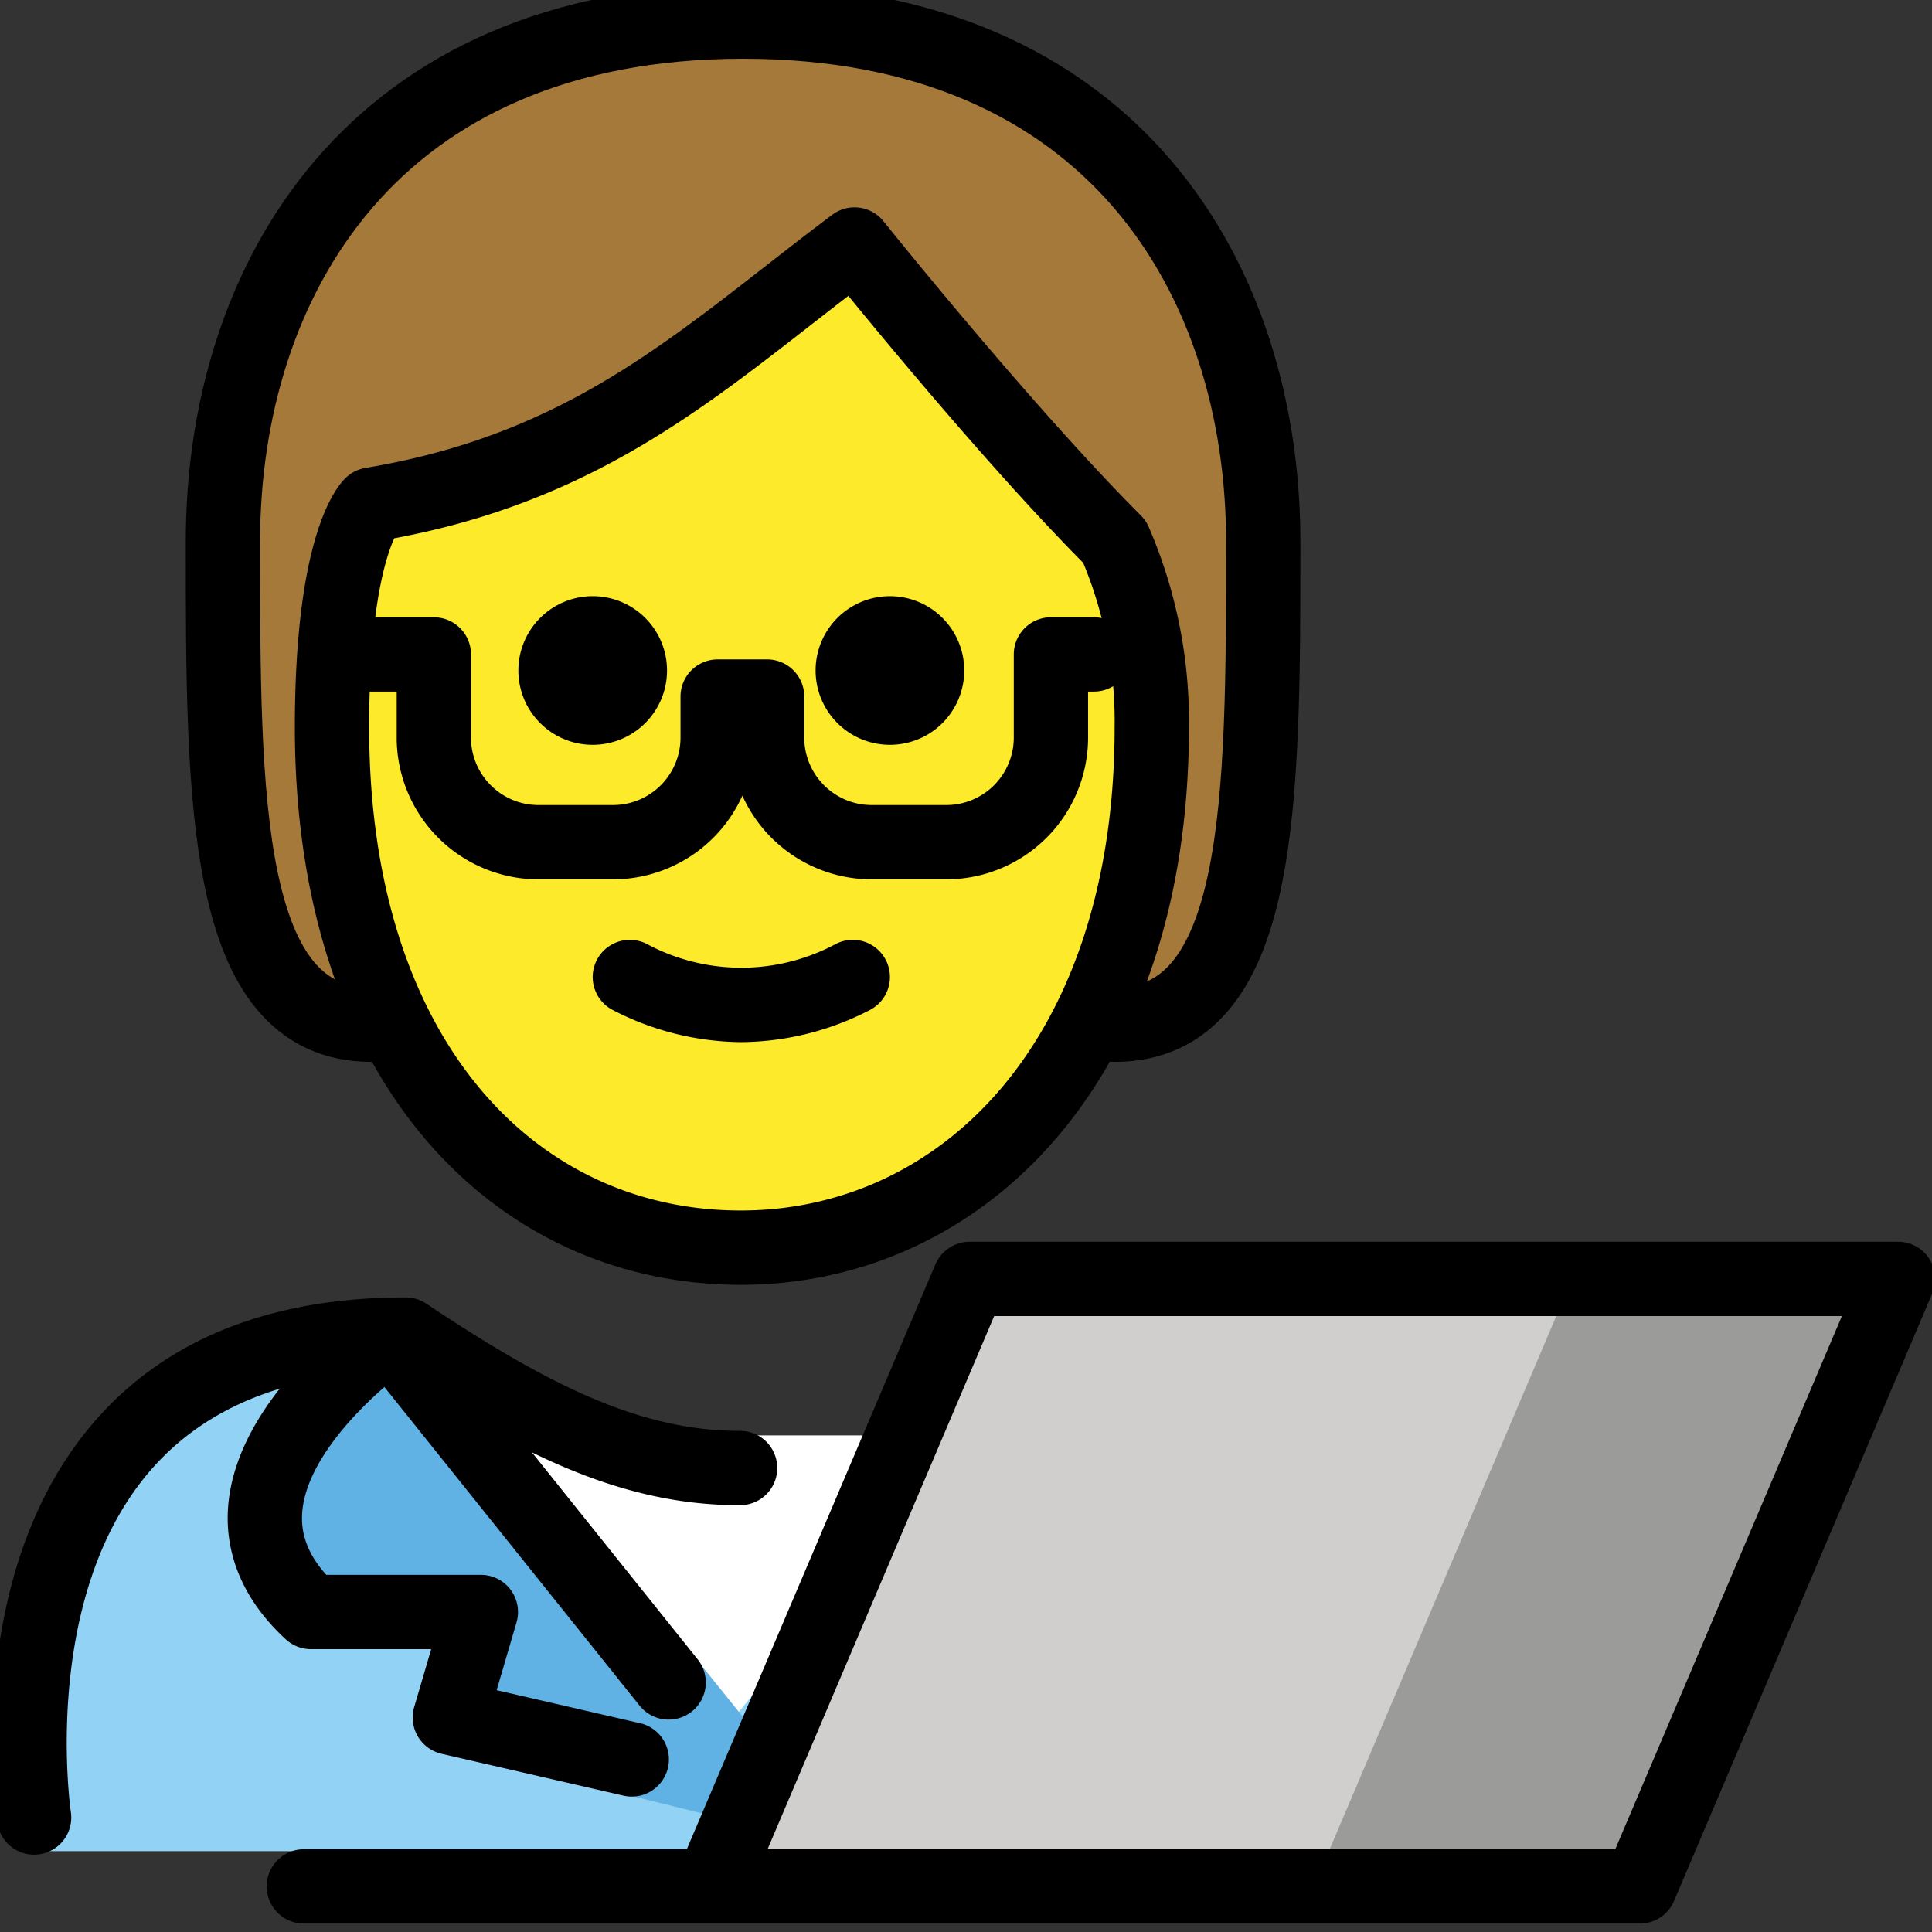
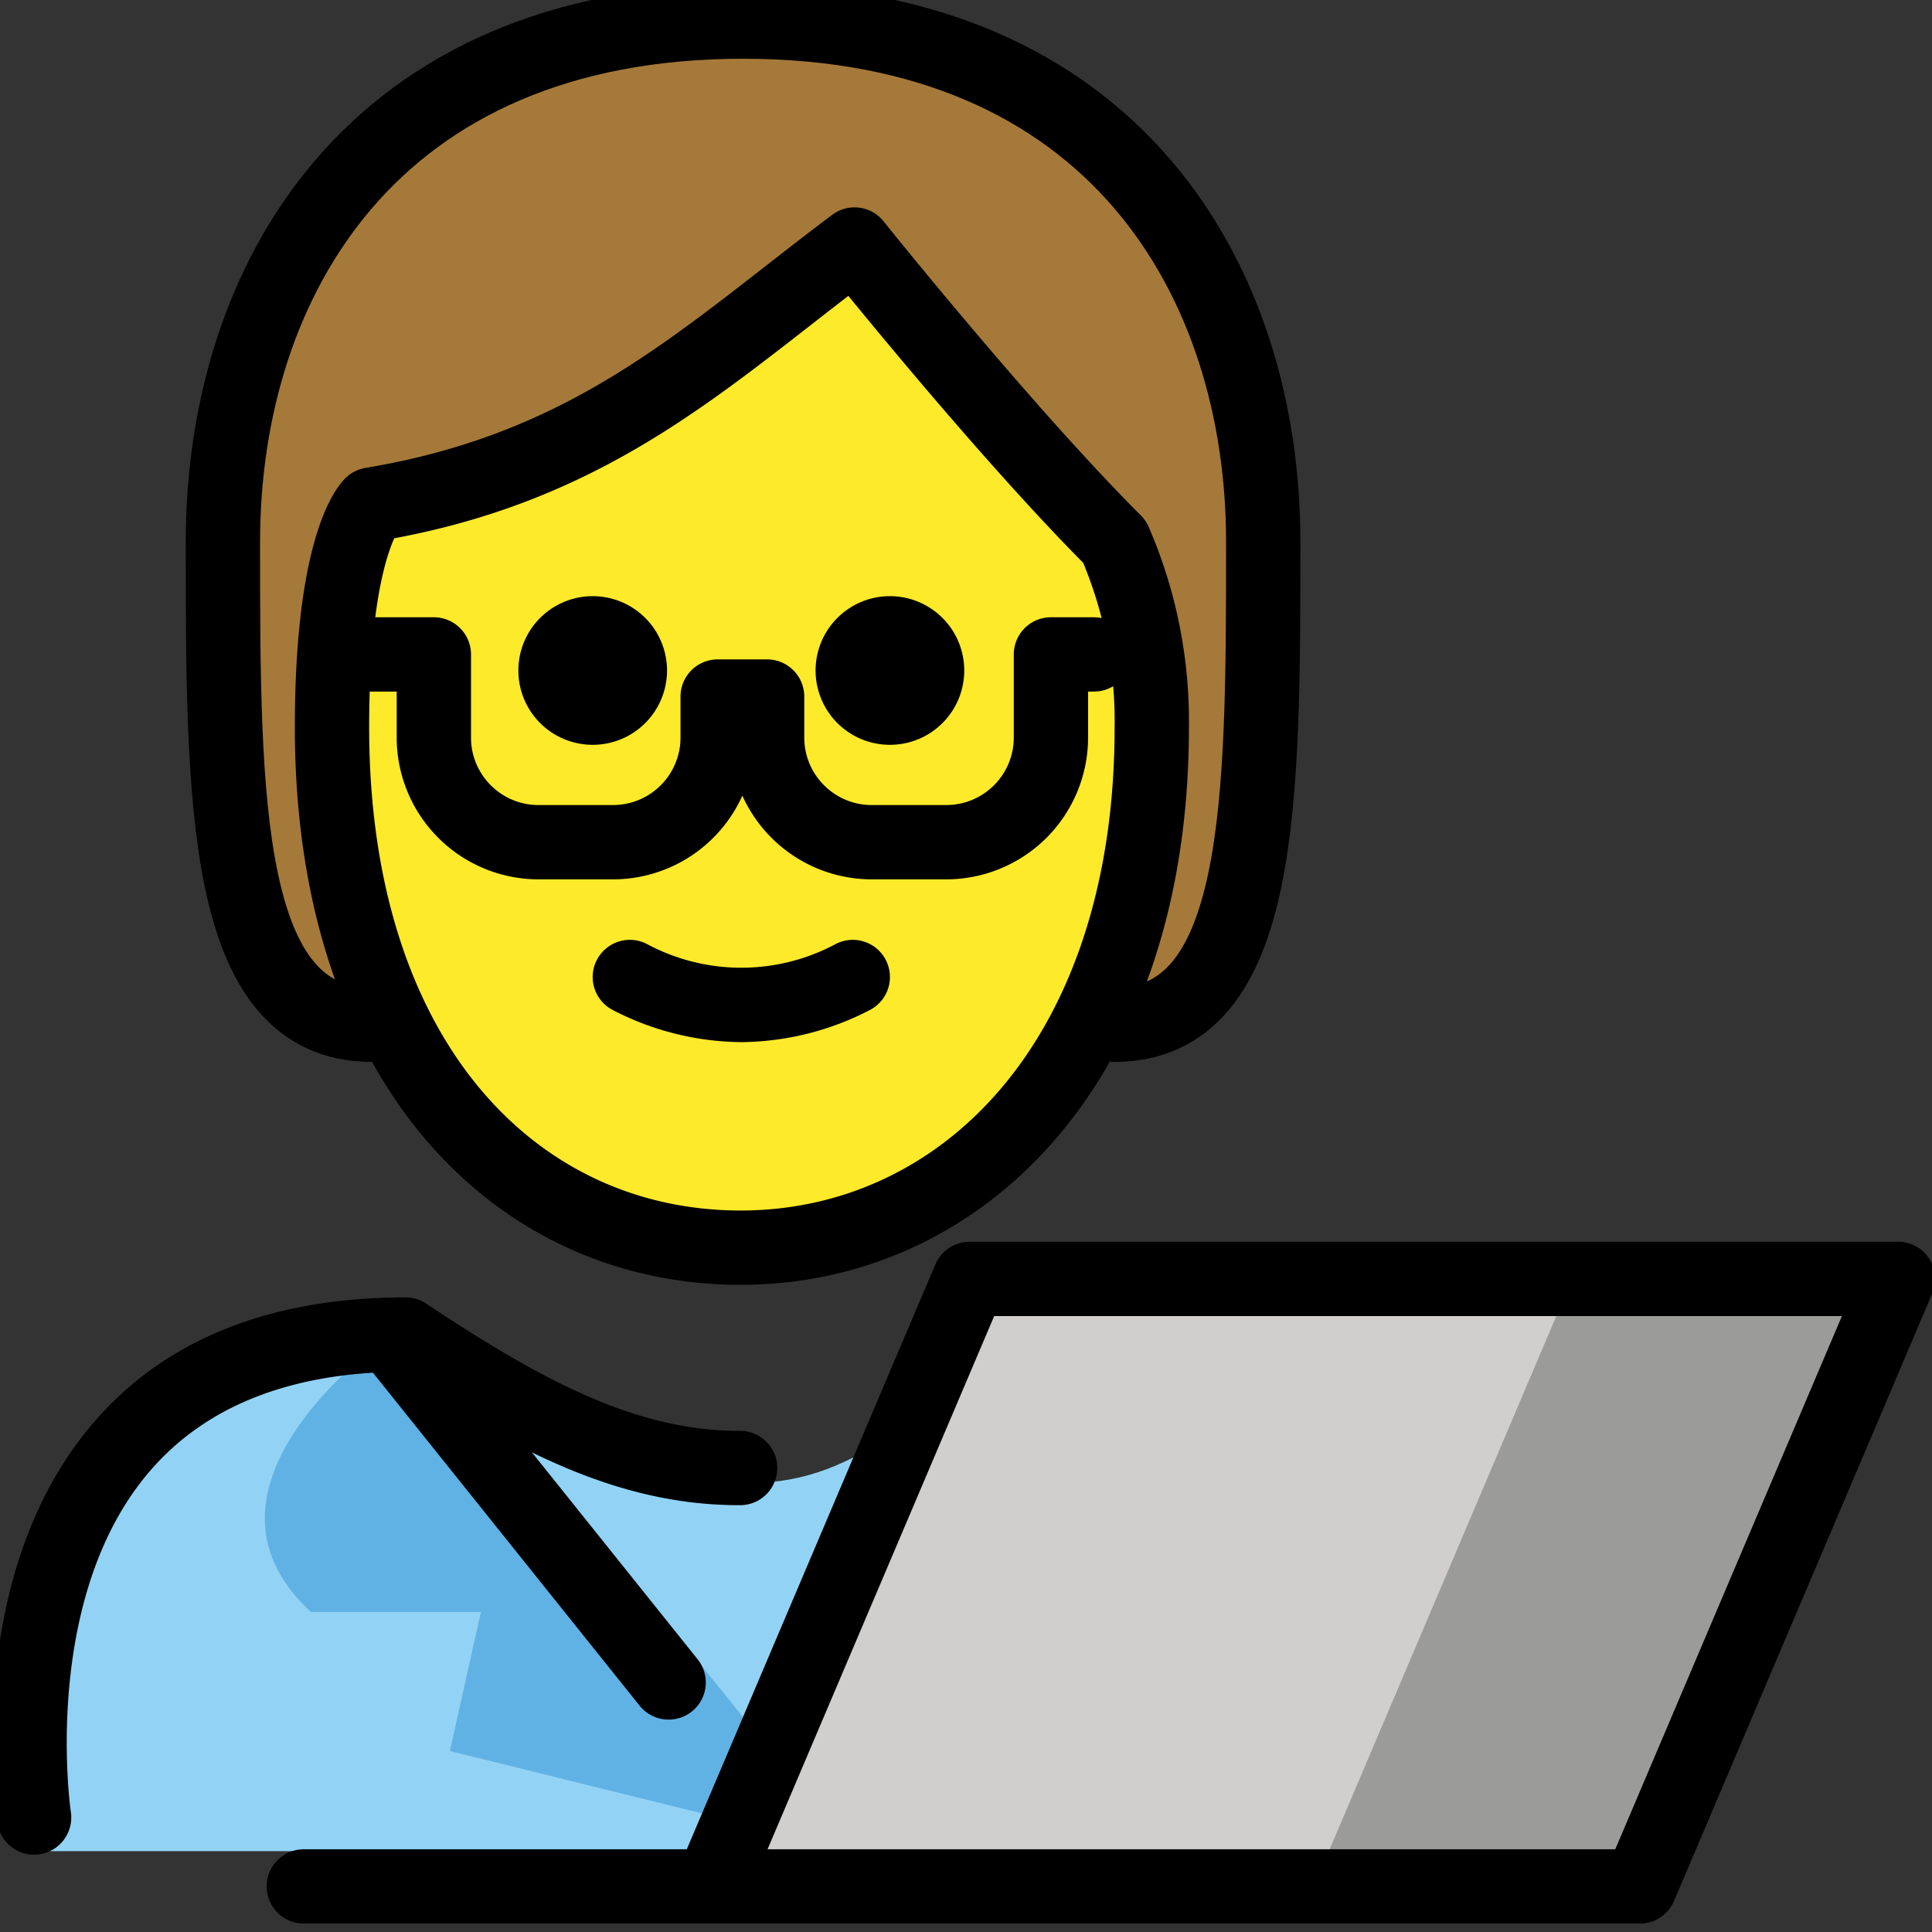
<svg xmlns="http://www.w3.org/2000/svg" title="A person behind a computer screen, working in the field of technology." xml:space="preserve" style="fill-rule:evenodd;clip-rule:evenodd;stroke-linecap:round;stroke-linejoin:round;stroke-miterlimit:10" viewBox="0 0 52 52">
  <rect x="0" y="0" width="52" height="52" fill="#333333" stroke="none" />
  <path d="M17.283 58.824s-2-13.5 10-13.5c3.192 2.128 5.926 3.599 9 3.592h-.125c3.074.007 4.708-2.164 7.9-4.292 15.571 0 11.5 14.2 11.5 14.2" style="fill:#92d3f5;fill-rule:nonzero" transform="translate(-16 -9)" />
-   <path d="m35.537 55.498-3.239-3.932-3.239-3.932h12.956l-6.478 7.864Z" style="fill:#fff;fill-rule:nonzero" transform="translate(-16 -9)" />
  <path d="M26.53 44.92s-5.9 4.027-2.161 7.467h4.573l-.833 3.742 7.892 1.952.29-2.505-8.361-10.364" style="fill:#61b2e4;fill-rule:nonzero" transform="translate(-16 -9)" />
  <path d="m67.087 43.422-6.95 16.351h-24.99l6.95-16.351h24.99Z" style="fill:#d0cfce;fill-rule:nonzero" transform="translate(-16 -9)" />
  <path d="m67.303 43.422-6.95 16.351h-8.99l6.95-16.351h8.99Z" style="fill:#9b9b9a;fill-rule:nonzero" transform="translate(-16 -9)" />
  <path d="M26 36.581c-4 0-4-6-4-13s4-14 14-14 14 7 14 14 0 13-4 13" style="fill:#a57939;fill-rule:nonzero" transform="translate(-16 -9)" />
  <path d="M24.936 28.581c0 9 4.937 14 11 14 5.937 0 11.064-5 11.064-14a12.137 12.137 0 0 0-1-5c-3-3-7-8-7-8-4 3-7 6-13 7 0 0-1.064.999-1.064 6Z" style="fill:#fcea2b;fill-rule:nonzero" transform="translate(-16 -9)" />
  <path d="M16.917 58.919a.998.998 0 0 1-.986-.847c-.041-.269-.973-6.633 2.581-10.775 1.923-2.241 4.751-3.377 8.407-3.377.197 0 .391.058.555.168 3.163 2.108 5.675 3.418 8.405 3.424h.04a1 1 0 0 1 .002 2h-.005a.24.24 0 0 0-.038 0h-.084l-.045-.001c-3.099-.042-5.816-1.403-9.127-3.588-2.896.057-5.11.954-6.586 2.669-2.956 3.436-2.138 9.12-2.129 9.178a1 1 0 0 1-.99 1.149Z" style="fill-rule:nonzero" transform="translate(-16 -9)" />
  <path d="M33.996 55.283a.995.995 0 0 1-.781-.375l-7.265-9.071a.998.998 0 0 1 .155-1.405.997.997 0 0 1 1.406.155l7.264 9.071a.998.998 0 0 1-.779 1.625Z" style="fill-rule:nonzero" transform="translate(-16 -9)" />
-   <path d="M33.007 57.355a.978.978 0 0 1-.226-.025l-4.897-1.127a1.001 1.001 0 0 1-.736-1.256l.458-1.56h-3.237c-.251 0-.492-.095-.677-.264-1.404-1.292-1.62-2.646-1.553-3.555.213-2.926 3.459-5.222 3.828-5.474a1 1 0 0 1 1.128 1.651c-.784.538-2.843 2.301-2.962 3.972-.042.592.171 1.14.65 1.67h4.159a1 1 0 0 1 .96 1.281l-.535 1.824 3.863.889a1 1 0 0 1-.223 1.974Z" style="fill-rule:nonzero" transform="translate(-16 -9)" />
  <path d="M35.147 59.773h24.99l6.95-16.351h-24.99l-6.95 16.351ZM24.177 59.773h10.97" style="fill:none;fill-rule:nonzero;stroke:#000;stroke-width:2px" transform="translate(-16 -9)" />
  <path d="M41.953 27.047a2 2 0 1 1-4.001-.001 2 2 0 0 1 4.001.001M33.953 27.047a2 2 0 1 1-4.001-.001 2 2 0 0 1 4.001.001M35.953 37.049a7.639 7.639 0 0 1-3.448-.858 1 1 0 1 1 .895-1.789 5.379 5.379 0 0 0 5.105 0 1 1 0 0 1 .895 1.789 7.638 7.638 0 0 1-3.447.858Z" style="fill-rule:nonzero" transform="translate(-16 -9)" />
  <path d="M26 36.581c-4 0-4-6-4-13s4-14 14-14 14 7 14 14 0 13-4 13" style="fill:none;fill-rule:nonzero;stroke:#000;stroke-width:2px;stroke-miterlimit:4" transform="translate(-16 -9)" />
  <path d="M24.936 28.581c0 9 4.937 14 11 14 5.937 0 11.064-5 11.064-14a12.137 12.137 0 0 0-1-5c-3-3-7-8-7-8-4 3-7 6-13 7 0 0-1.064.999-1.064 6Z" style="fill:none;fill-rule:nonzero;stroke:#000;stroke-width:2px;stroke-linecap:butt;stroke-miterlimit:4" transform="translate(-16 -9)" />
  <path d="M41.471 32.668h-2.008a3.823 3.823 0 0 1-3.482-2.253 3.82 3.82 0 0 1-3.48 2.253h-2.008a3.82 3.82 0 0 1-3.816-3.816v-1.238h-.693a1 1 0 0 1 0-2h1.693a1 1 0 0 1 1 1v2.238c0 1.001.814 1.816 1.816 1.816h2.008a1.817 1.817 0 0 0 1.815-1.816v-1.104a1 1 0 0 1 1-1h1.331a1 1 0 0 1 1 1v1.104c0 1.001.814 1.816 1.816 1.816h2.008a1.817 1.817 0 0 0 1.815-1.816v-2.238a1 1 0 0 1 1-1h1.157a1 1 0 1 1 0 2h-.157v1.238a3.82 3.82 0 0 1-3.815 3.816Z" style="fill-rule:nonzero" transform="translate(-16 -9)" />
</svg>